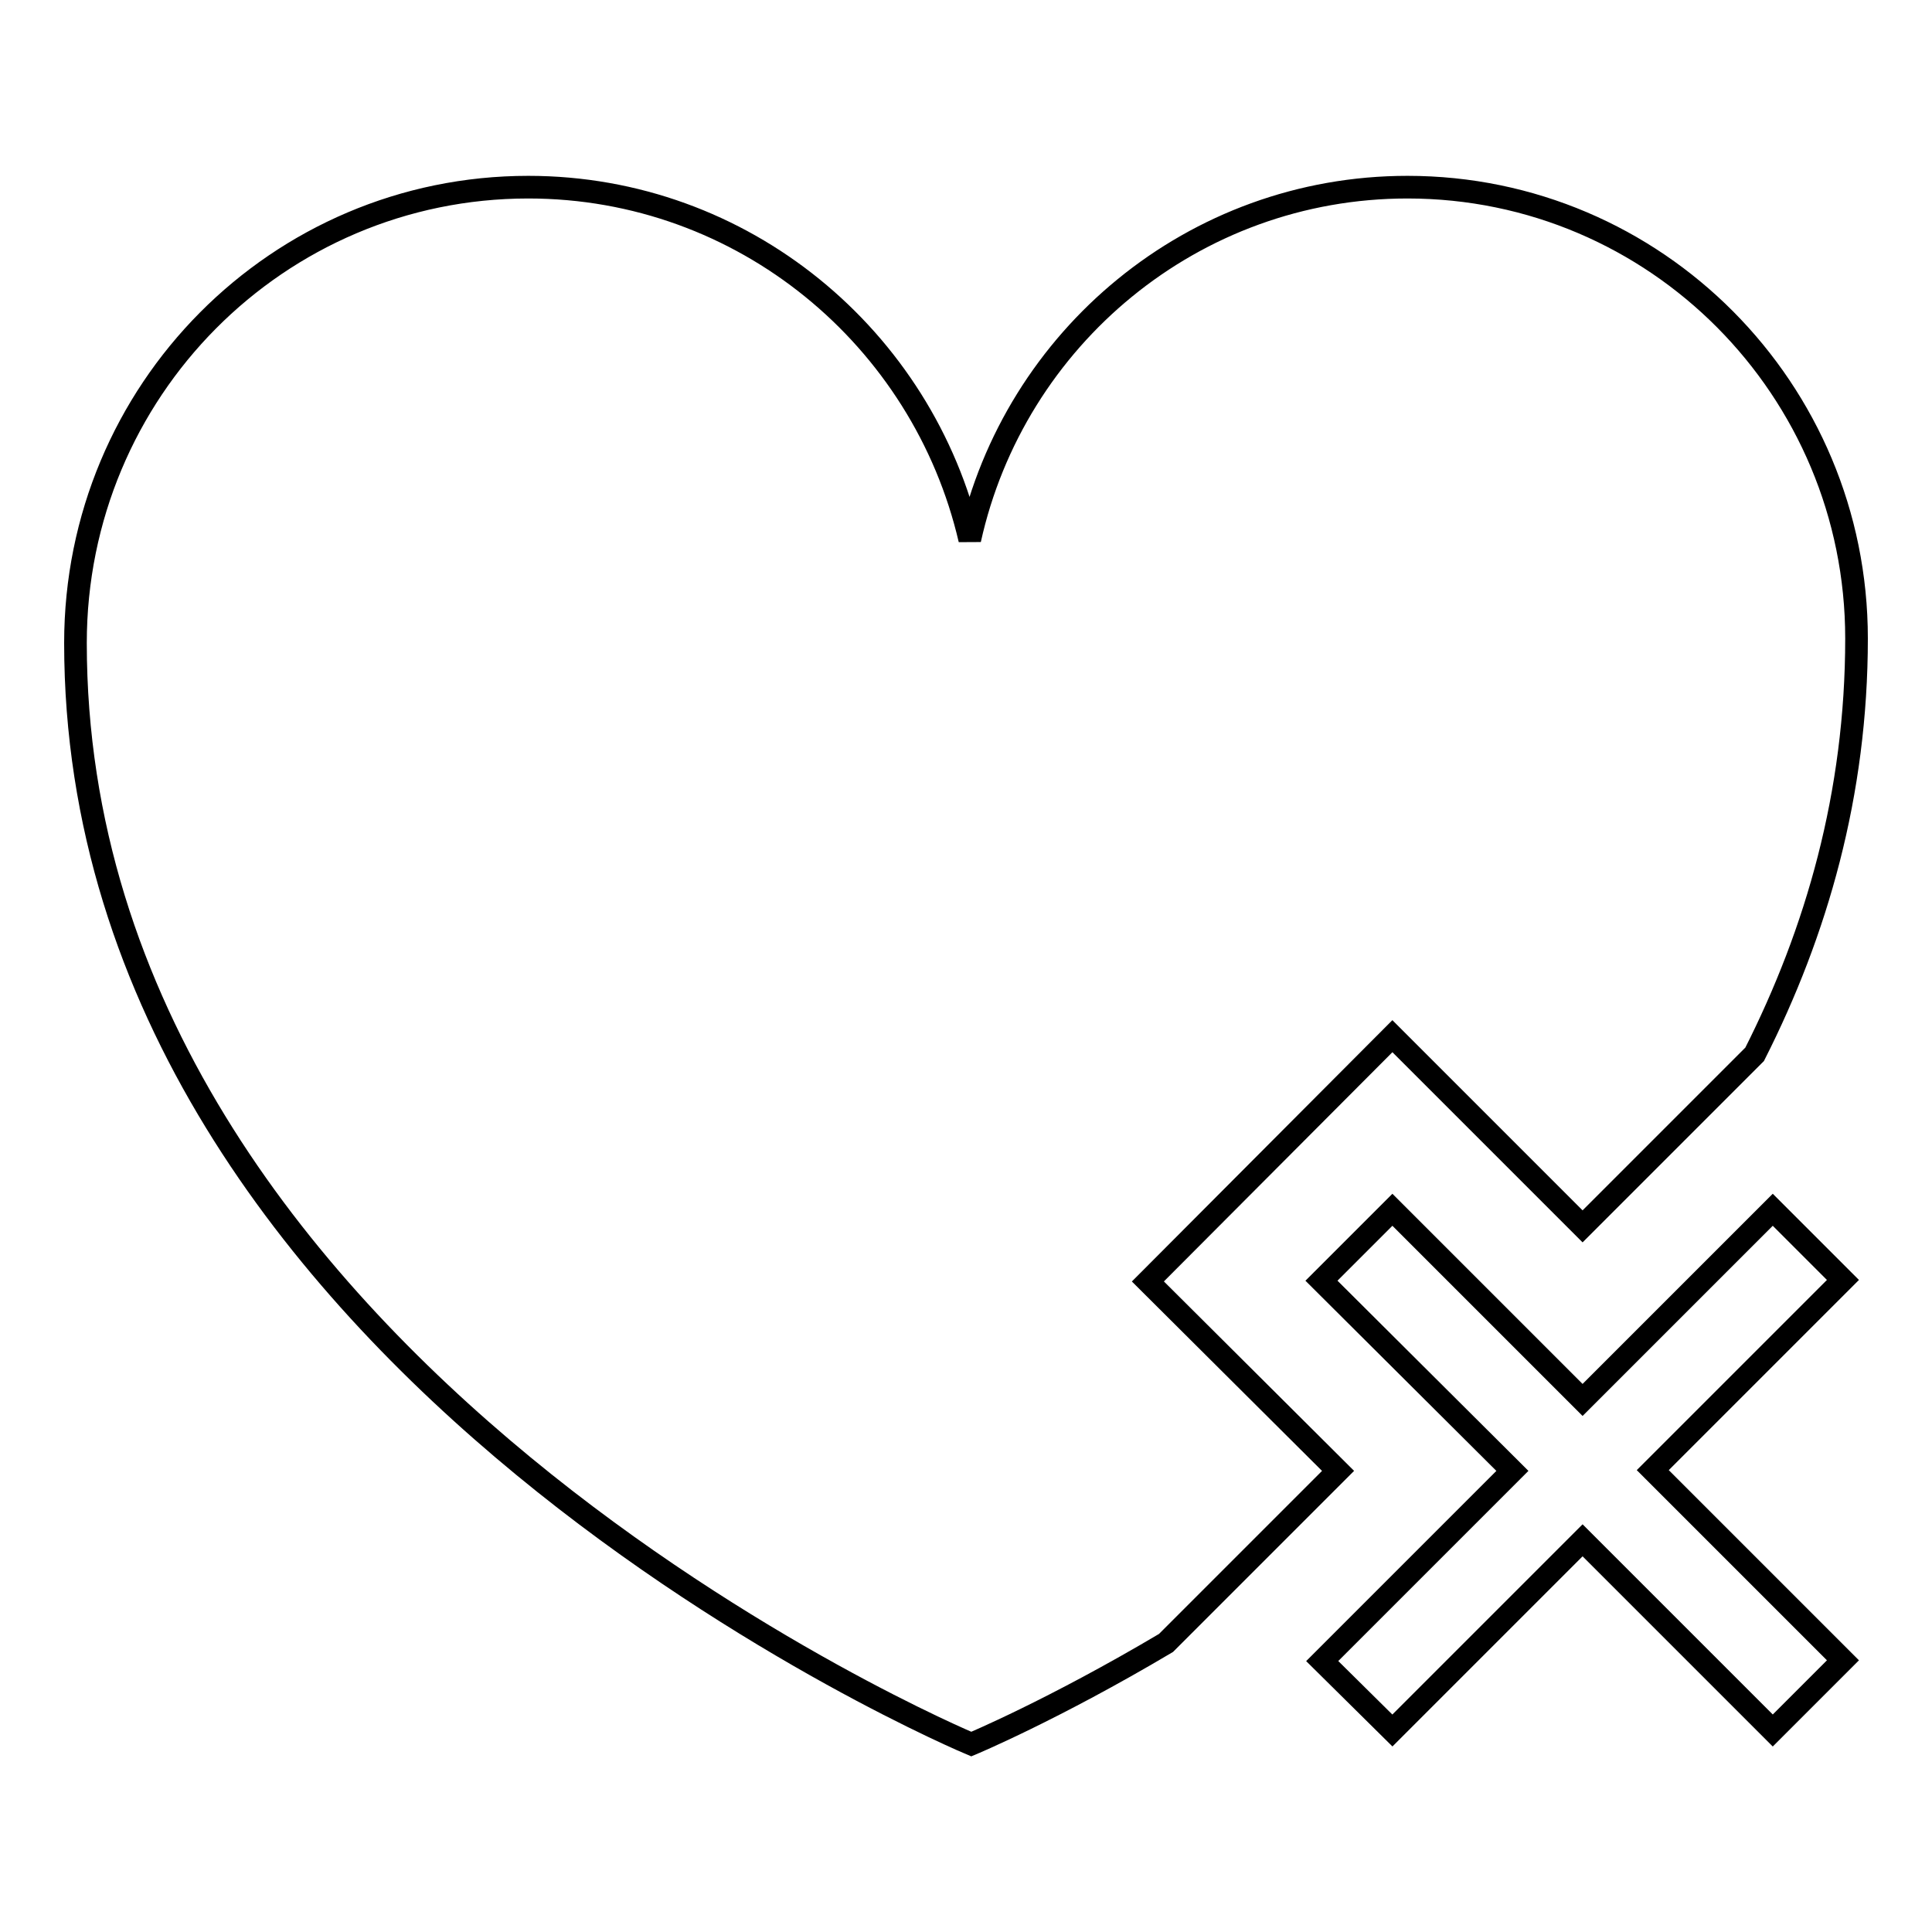
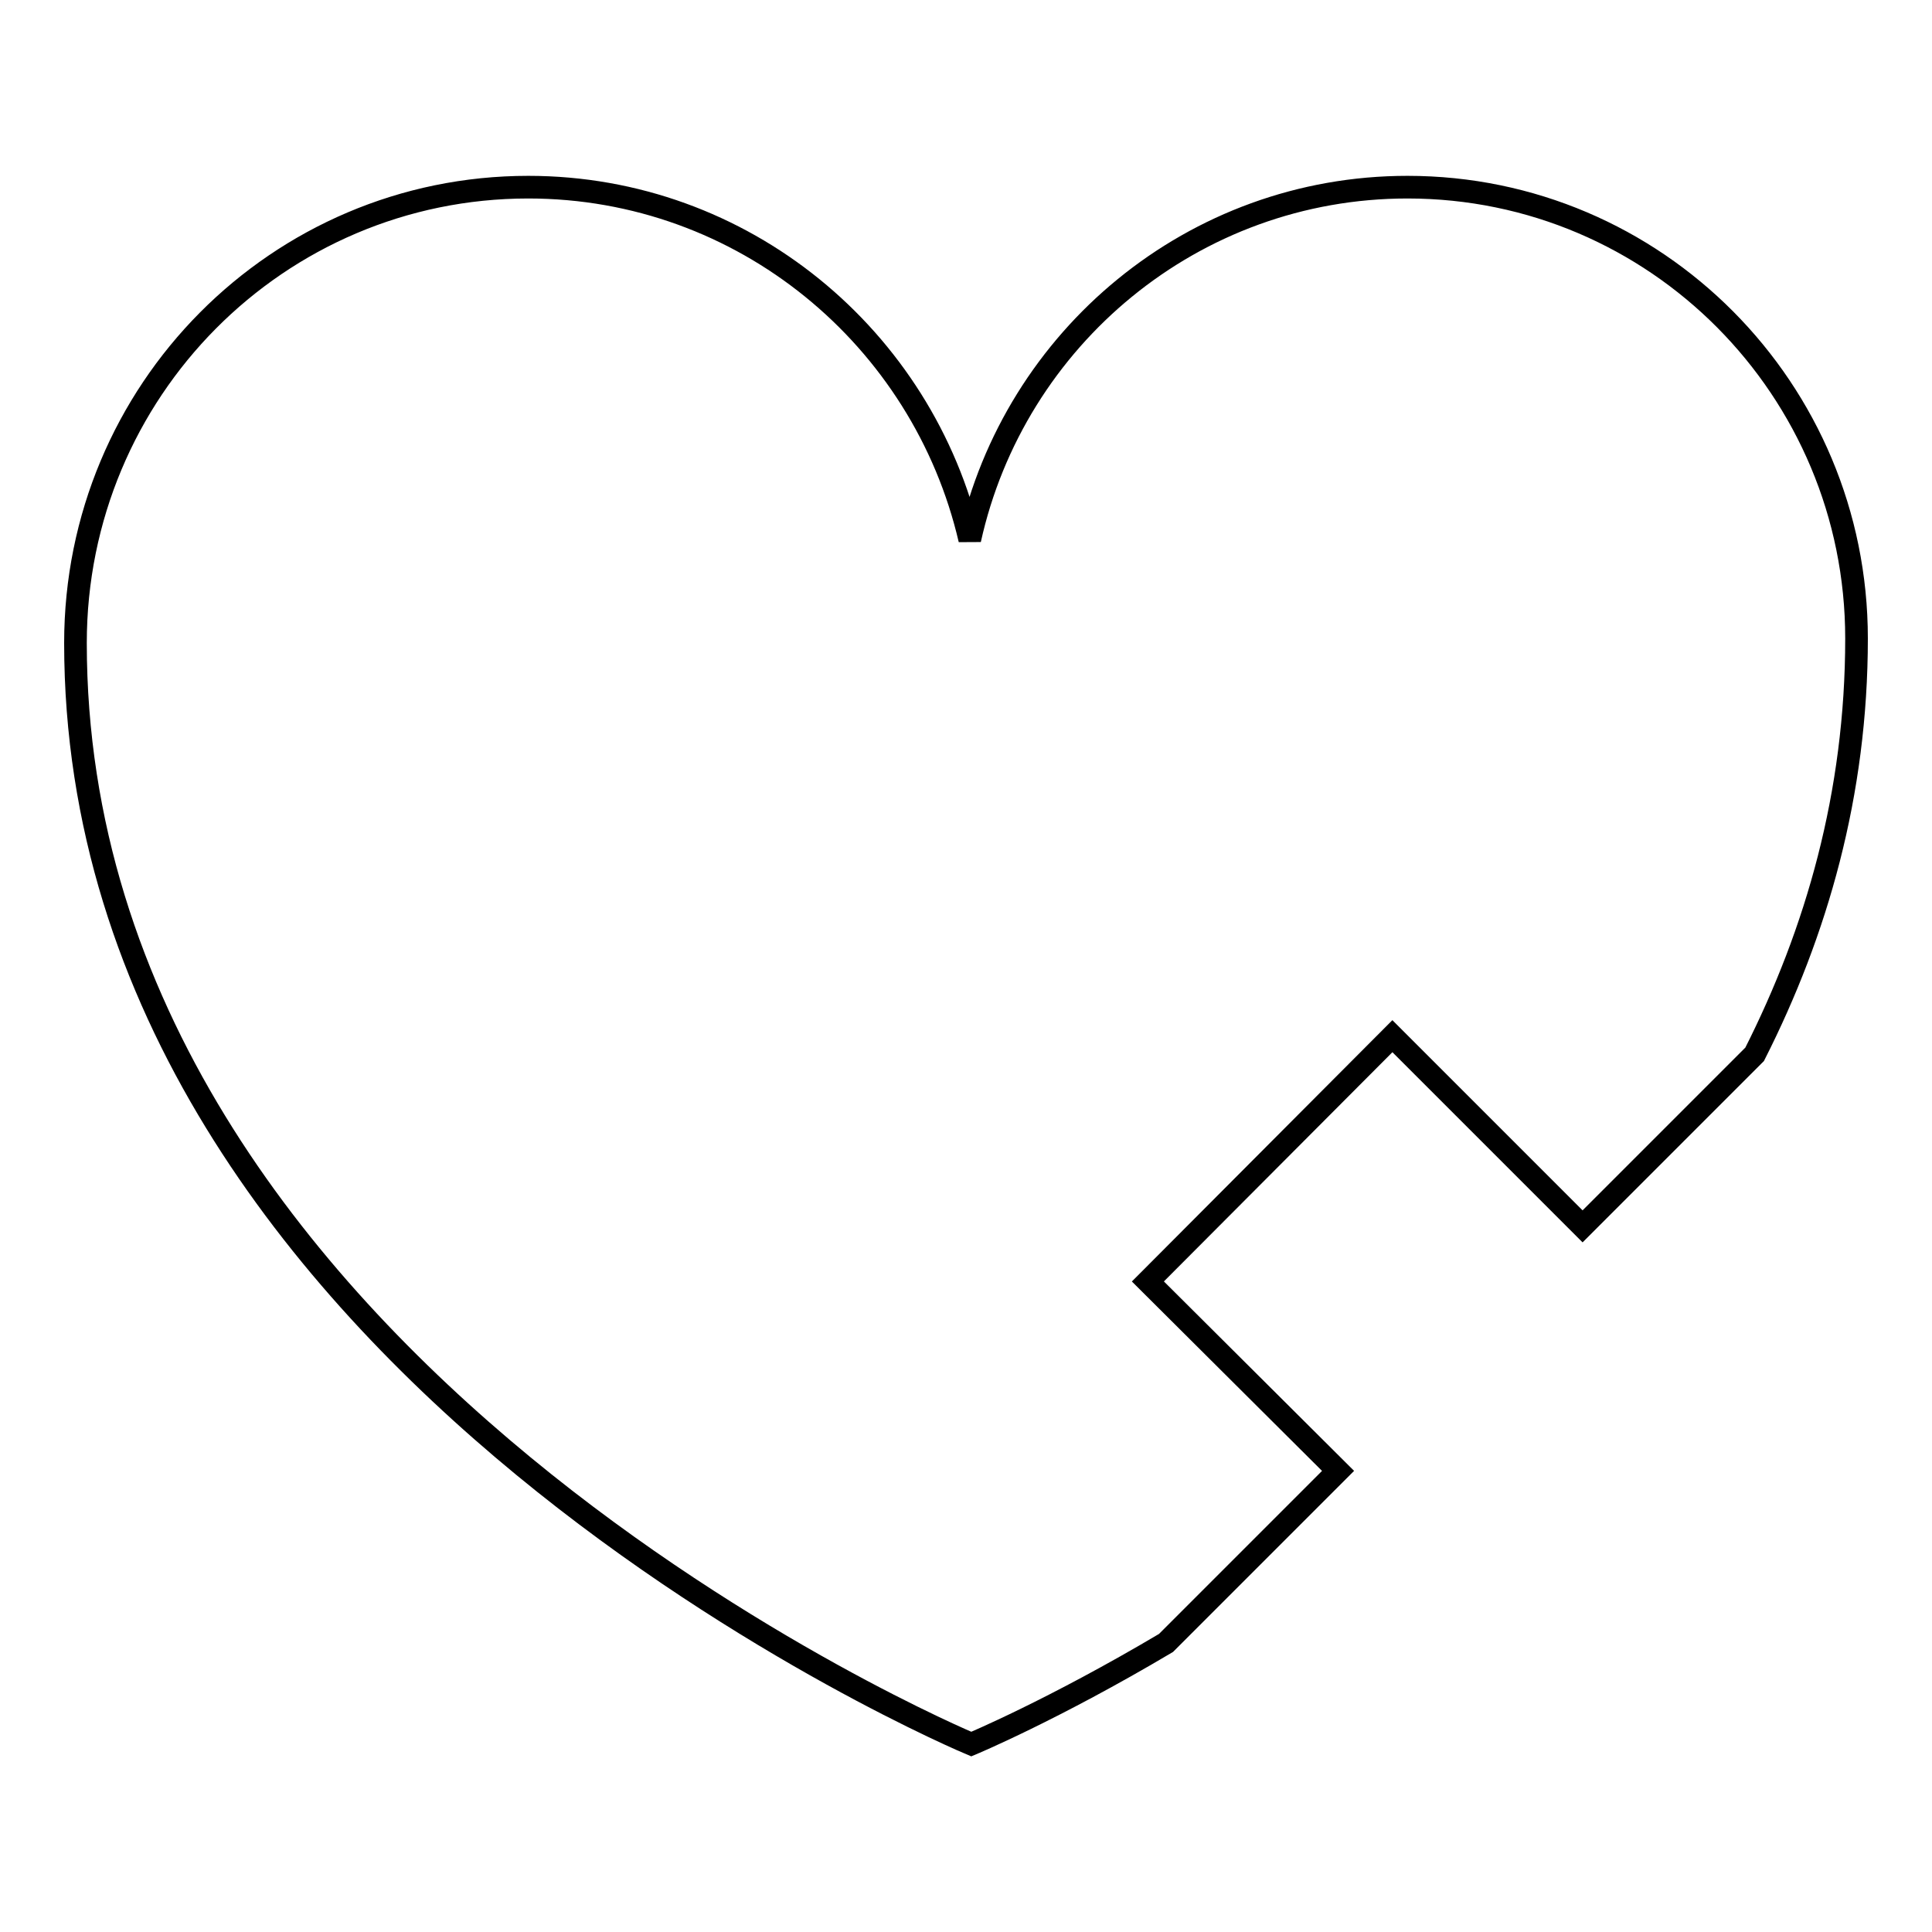
<svg xmlns="http://www.w3.org/2000/svg" version="1.1" x="0px" y="0px" viewBox="0 0 256 256" enable-background="new 0 0 256 256" xml:space="preserve">
  <g>
    <g>
-       <path stroke-width="3" fill-opacity="0" stroke="#000000" d="M175.2,220.1l25.2-25.2l-25.3-25.2l9.4-9.4l25.2,25.2l25.2-25.2l9.3,9.3l-25.2,25.2l25.2,25.2l-9.3,9.3l-25.2-25.2l-25.2,25.2L175.2,220.1z" />
      <path stroke-width="3" fill-opacity="0" stroke="#000000" d="M152.1,169.8l32.4-32.5l25.2,25.2l22.8-22.8c8.2-16.2,13.5-34.5,13.5-55.1c0-33-26.6-59.8-59.5-59.8c-28.4,0-52.1,20-58,46.7c-6.2-26.7-30-46.7-58.5-46.7c-33.2,0-60,27-60,60.4c0,96.3,118.7,145.9,118.7,145.9s10.8-4.5,25.8-13.4l22.8-22.8L152.1,169.8L152.1,169.8z" />
    </g>
  </g>
</svg>